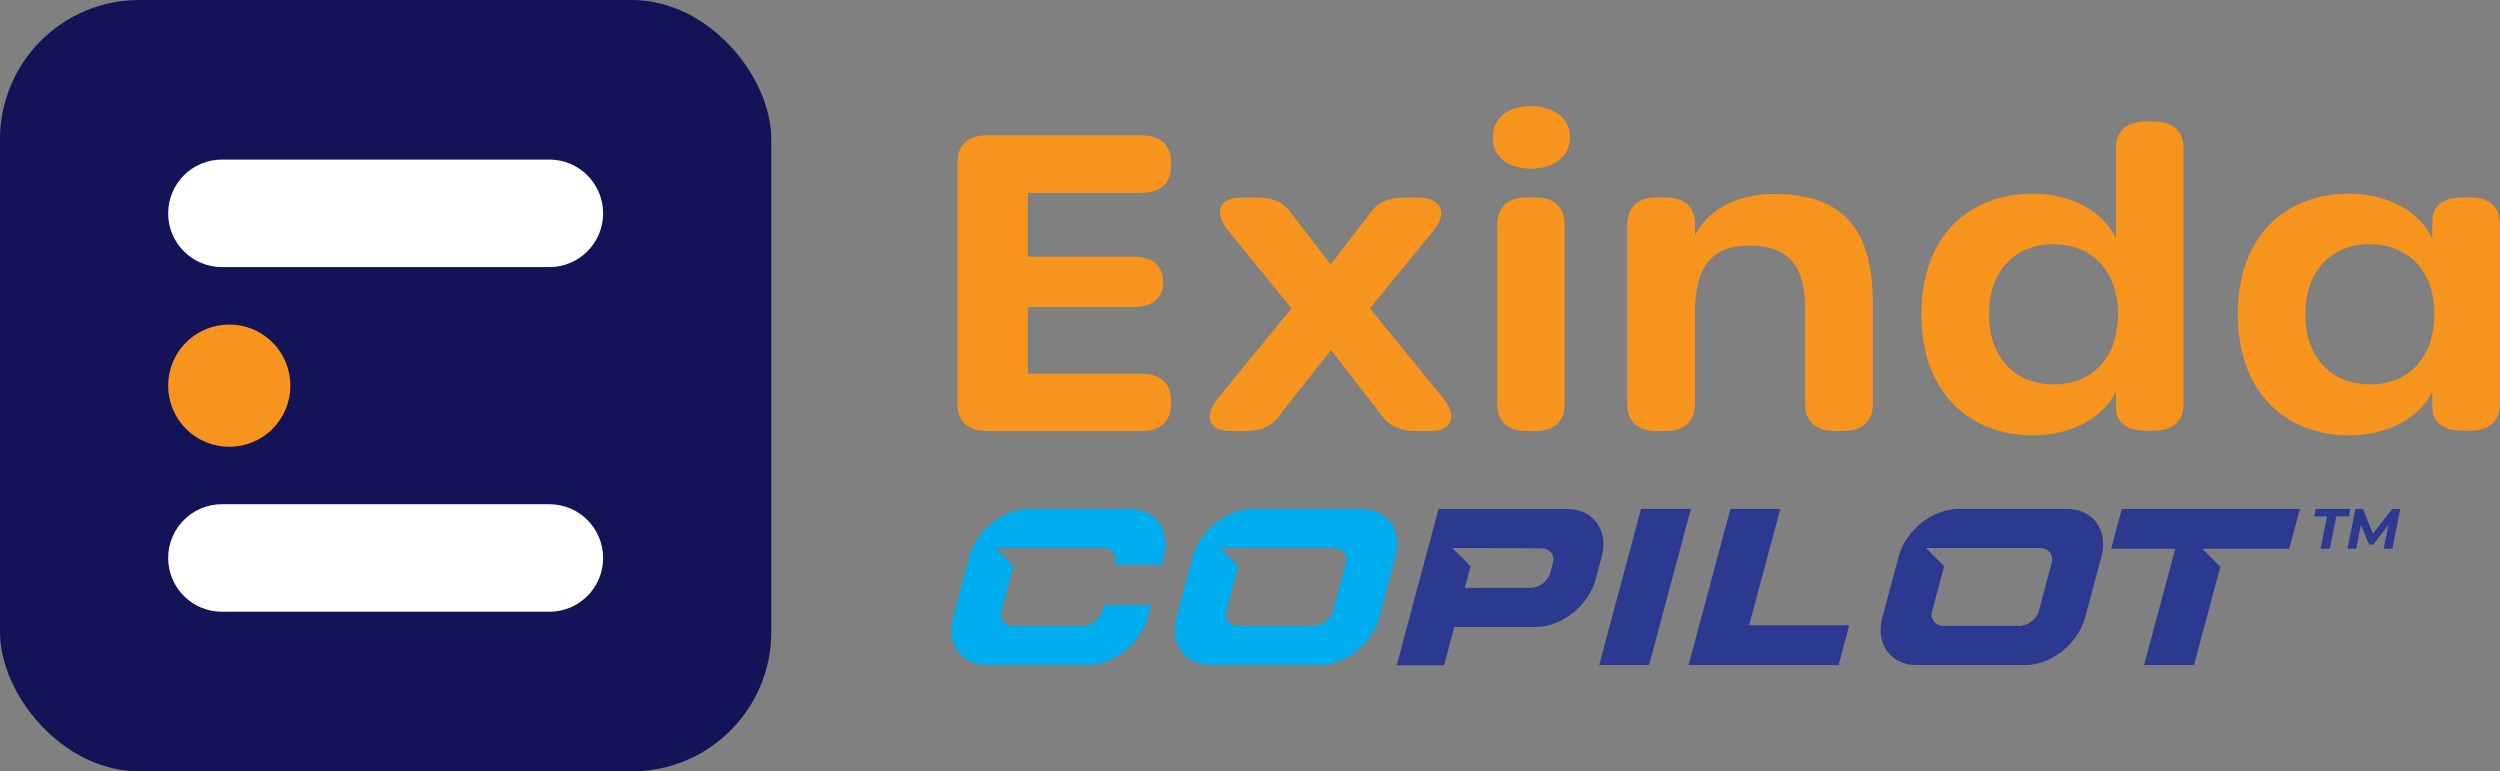
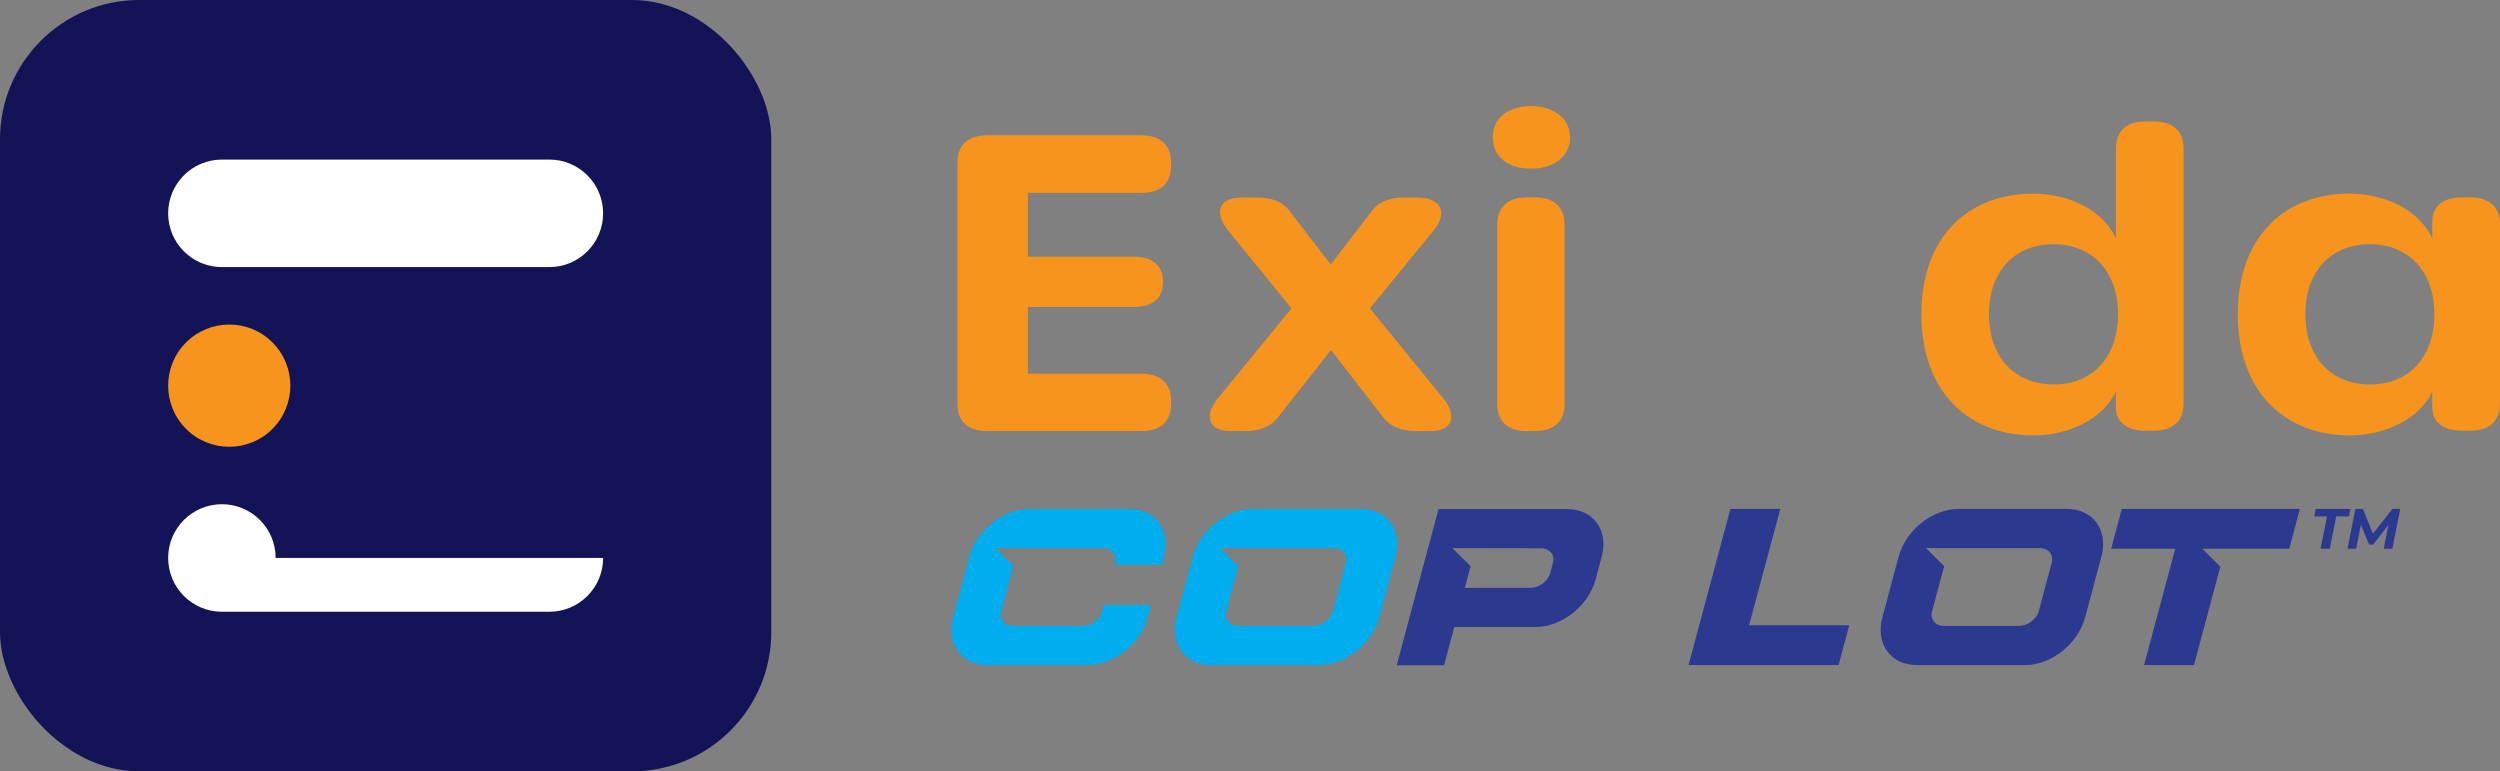
<svg xmlns="http://www.w3.org/2000/svg" id="Layer_2" viewBox="0 0 259.456 80.05">
  <rect x="0" y="0" width="259.456" height="80.05" fill="#808080" stroke="none" />
  <defs>
    <style>.cls-1{fill:#00aeef;}.cls-2{fill:#f7941d;}.cls-3{fill:#fff;}.cls-4{fill:#121457;}.cls-5{fill:#2b3990;}</style>
  </defs>
  <g id="Layer_1-2">
    <g>
      <g>
        <rect class="cls-4" width="80.045" height="80.05" rx="14.454" ry="14.454" />
        <g>
-           <path class="cls-3" d="m62.593,57.907c0,3.082-2.5,5.581-5.578,5.581H23.03c-3.082,0-5.578-2.5-5.578-5.581,0-1.542.626-2.934,1.633-3.945,1.01-1.007,2.403-1.633,3.945-1.633h33.985c3.078,0,5.578,2.497,5.578,5.578Z" />
+           <path class="cls-3" d="m62.593,57.907c0,3.082-2.5,5.581-5.578,5.581H23.03c-3.082,0-5.578-2.5-5.578-5.581,0-1.542.626-2.934,1.633-3.945,1.01-1.007,2.403-1.633,3.945-1.633c3.078,0,5.578,2.497,5.578,5.578Z" />
          <path class="cls-3" d="m62.593,22.139c0,3.082-2.5,5.581-5.578,5.581H23.03c-3.082,0-5.578-2.5-5.578-5.581,0-1.539.626-2.934,1.633-3.945,1.01-1.01,2.403-1.633,3.945-1.633h33.985c3.078,0,5.578,2.497,5.578,5.578Z" />
          <circle class="cls-2" cx="23.794" cy="40.025" r="6.342" transform="translate(-21.333 28.548) rotate(-45)" />
        </g>
      </g>
      <g>
        <g>
          <path class="cls-2" d="m99.368,41.914v-25.046c0-1.82,1.094-2.824,3.084-2.824h16.003c1.99,0,3.084,1.004,3.084,2.824v.325c0,1.82-1.094,2.824-3.084,2.824h-11.781v6.621h10.95c1.987,0,3.08.931,3.08,2.599v.042c0,1.679-1.094,2.582-3.08,2.582h-10.95v6.922h11.781c1.99,0,3.084,1,3.084,2.821v.311c0,1.82-1.094,2.824-3.084,2.824h-16.003c-1.99,0-3.084-1.004-3.084-2.824Z" />
          <path class="cls-2" d="m126.411,41.319l7.624-9.313-6.576-8.081c-1.547-1.9-.91-3.423,1.339-3.423h1.634c1.665,0,2.796.46,3.561,1.609l4.111,5.333,4.08-5.305c.765-1.146,1.897-1.637,3.561-1.637h1.353c2.436,0,3.232,1.523,1.682,3.419l-6.607,8.084,7.593,9.313c1.547,1.897.927,3.419-1.263,3.419h-1.571c-1.647,0-2.817-.523-3.713-1.848l-5.084-6.565-5.177,6.565c-.896,1.325-2.063,1.848-3.713,1.848h-1.571c-2.191,0-2.814-1.523-1.263-3.419Z" />
          <path class="cls-2" d="m154.928,14.259c0-2.104,1.679-3.25,4.008-3.25,2.125,0,4.008,1.146,4.008,3.25,0,2.118-1.883,3.246-4.008,3.246-2.329,0-4.008-1.128-4.008-3.246Zm.46,27.655v-18.602c0-1.82,1.083-2.824,3.046-2.824h.9c1.962,0,3.046,1.004,3.046,2.824v18.602c0,1.82-1.083,2.824-3.046,2.824h-.9c-1.962,0-3.046-1.004-3.046-2.824Z" />
-           <path class="cls-2" d="m194.368,31.4v10.514c0,1.82-1.094,2.824-3.084,2.824h-.862c-1.99,0-3.084-1.004-3.084-2.824v-9.922c0-4.454-1.789-6.506-5.745-6.506-4.077,0-5.683,2.391-5.683,6.873v9.555c0,1.82-1.094,2.824-3.084,2.824h-.862c-1.99,0-3.084-1.004-3.084-2.824v-18.602c0-1.82,1.094-2.824,3.084-2.824h.862c1.99,0,3.084,1.004,3.084,2.738v1.225c1.166-2.499,4.195-4.326,8.178-4.326,7.115,0,10.279,3.613,10.279,11.275Z" />
          <path class="cls-2" d="m199.407,32.612c0-8.14,4.97-12.514,11.573-12.514,3.703,0,7.271,1.679,8.614,4.648v-9.32c0-1.82,1.094-2.824,3.08-2.824h.865c1.987,0,3.08,1.004,3.08,2.824v26.448c0,1.82-1.094,2.824-3.08,2.824h-.865c-1.942,0-3.08-.889-3.08-2.416v-1.658c-1.343,2.886-4.911,4.565-8.583,4.565-6.589,0-11.604-4.419-11.604-12.577Zm20.402-.014c0-4.468-2.686-7.254-6.717-7.254-3.956,0-6.672,2.772-6.672,7.254,0,4.527,2.703,7.299,6.735,7.299,3.997,0,6.655-2.786,6.655-7.299Z" />
          <path class="cls-2" d="m232.243,32.612c0-8.14,4.97-12.514,11.573-12.514,3.703,0,7.24,1.679,8.614,4.648v-1.786c0-1.568,1.125-2.471,3.08-2.471h.865c1.987,0,3.08,1.004,3.08,2.824v18.56c0,1.82-1.094,2.824-3.08,2.824h-.865c-1.942,0-3.08-.889-3.08-2.416v-1.658c-1.343,2.886-4.911,4.565-8.583,4.565-6.589,0-11.604-4.419-11.604-12.577Zm20.402-.014c0-4.468-2.717-7.254-6.717-7.254-3.956,0-6.672,2.772-6.672,7.254,0,4.527,2.703,7.299,6.735,7.299,3.97,0,6.655-2.786,6.655-7.299Z" />
        </g>
        <g>
          <g>
            <path class="cls-1" d="m130.025,52.816c-2.72,0-5.5,2.206-6.235,4.946l-1.693,6.317c-.735,2.74.864,4.945,3.585,4.945h11.226c2.721,0,5.501-2.206,6.235-4.945l1.692-6.317c.734-2.74-.865-4.946-3.584-4.946h-11.226Zm-3.398,4.066h11.808c.913,0,1.465.687,1.236,1.542l-1.338,4.992c-.229.854-1.148,1.542-2.061,1.542h-7.774c-.913,0-1.464-.688-1.235-1.542l1.249-4.658-1.883-1.876Z" />
-             <path class="cls-5" d="m170.308,52.816l-4.343,16.208h5.176l4.343-16.208h-5.176Z" />
            <path class="cls-5" d="m179.586,52.816l-4.343,16.208h15.569l1.106-4.131h-10.393l3.237-12.077h-5.176Z" />
            <path class="cls-5" d="m220.206,52.816l-1.106,4.131h6.654l-3.235,12.077h5.176l2.735-10.209-1.874-1.868h9.029l1.108-4.131h-18.486Z" />
            <path class="cls-5" d="m149.296,52.833l-1.326,4.946-.484,1.807-.144.539-1.063,3.971-.261.975-1.065,3.971h4.915l1.063-3.971h8.435c2.721,0,5.501-2.206,6.235-4.946l.133-.497.012-.042.484-1.807c.734-2.74-.865-4.946-3.585-4.946h-13.348Zm1.445,4.049l9.187.018c.913,0,1.465.689,1.235,1.542l-.306,1.145h-.006c-.28.795-1.153,1.419-2.022,1.419h-5.239l-1.57.01.382-1.425.222-.827-1.884-1.881Z" />
            <path class="cls-1" d="m106.837,52.816c-2.721,0-5.501,2.206-6.235,4.946l-1.692,6.317c-.734,2.74.864,4.945,3.584,4.945h10.375c2.719,0,5.501-2.206,6.235-4.945l.349-1.299h-4.889l-.172.637c-.229.854-1.148,1.542-2.061,1.542h-7.173c-.913,0-1.465-.688-1.235-1.542l1.25-4.668-1.874-1.868h11.196c.913,0,1.465.687,1.235,1.542l-.053.2h4.888l.231-.864c.734-2.738-.865-4.944-3.585-4.944l-10.374.001Z" />
            <path class="cls-5" d="m203.281,52.816c-2.72,0-5.5,2.206-6.235,4.946l-1.693,6.317c-.735,2.74.864,4.945,3.585,4.945h11.226c2.721,0,5.501-2.206,6.235-4.945l1.692-6.317c.734-2.74-.865-4.946-3.584-4.946h-11.226Zm-3.398,4.066h11.808c.913,0,1.465.687,1.236,1.542l-1.338,4.992c-.229.854-1.148,1.542-2.061,1.542h-7.774c-.913,0-1.464-.688-1.235-1.542l1.249-4.658-1.883-1.876Z" />
          </g>
          <g>
            <path class="cls-5" d="m240.835,56.947l.667-3.352h-1.322l.159-.779h3.599l-.159.779h-1.316l-.673,3.352h-.956Z" />
            <path class="cls-5" d="m243.627,56.947l.826-4.131h.779l1.174,2.927-.413-.006,2.29-2.921h.82l-.82,4.131h-.897l.549-2.767h.183l-1.823,2.331h-.425l-.973-2.337.177.018-.549,2.756h-.897Z" />
          </g>
        </g>
      </g>
    </g>
  </g>
</svg>